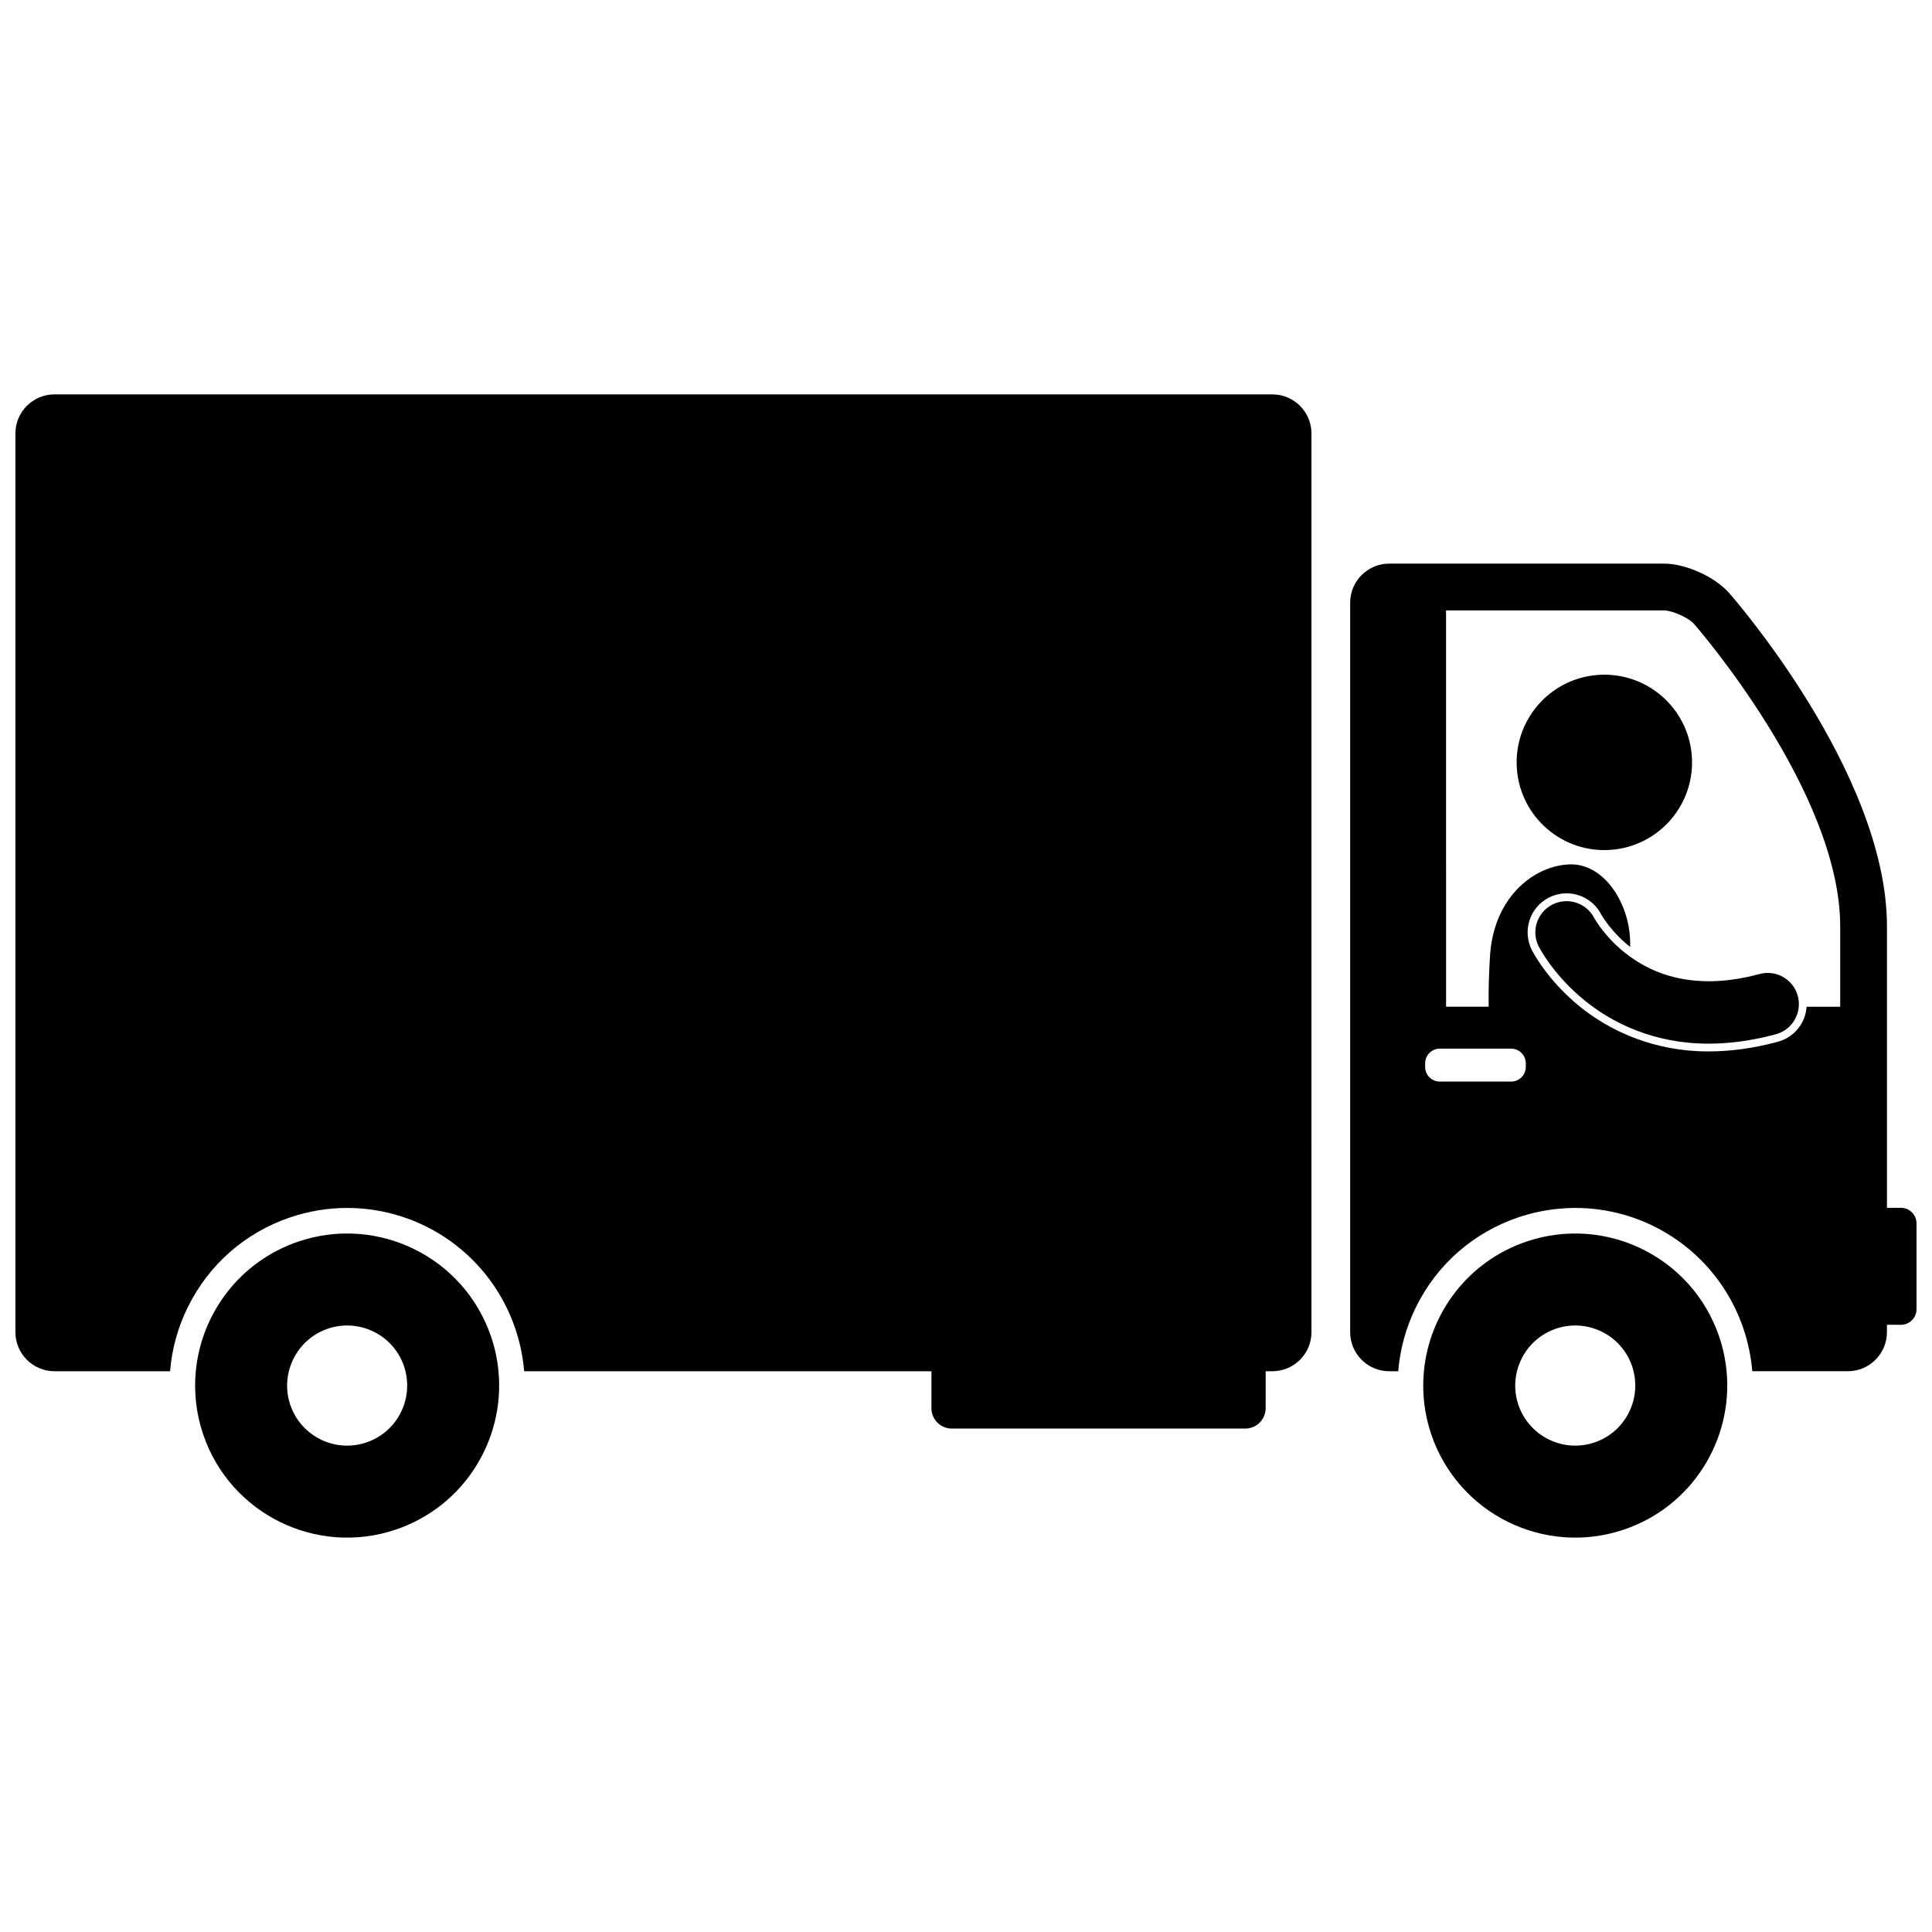
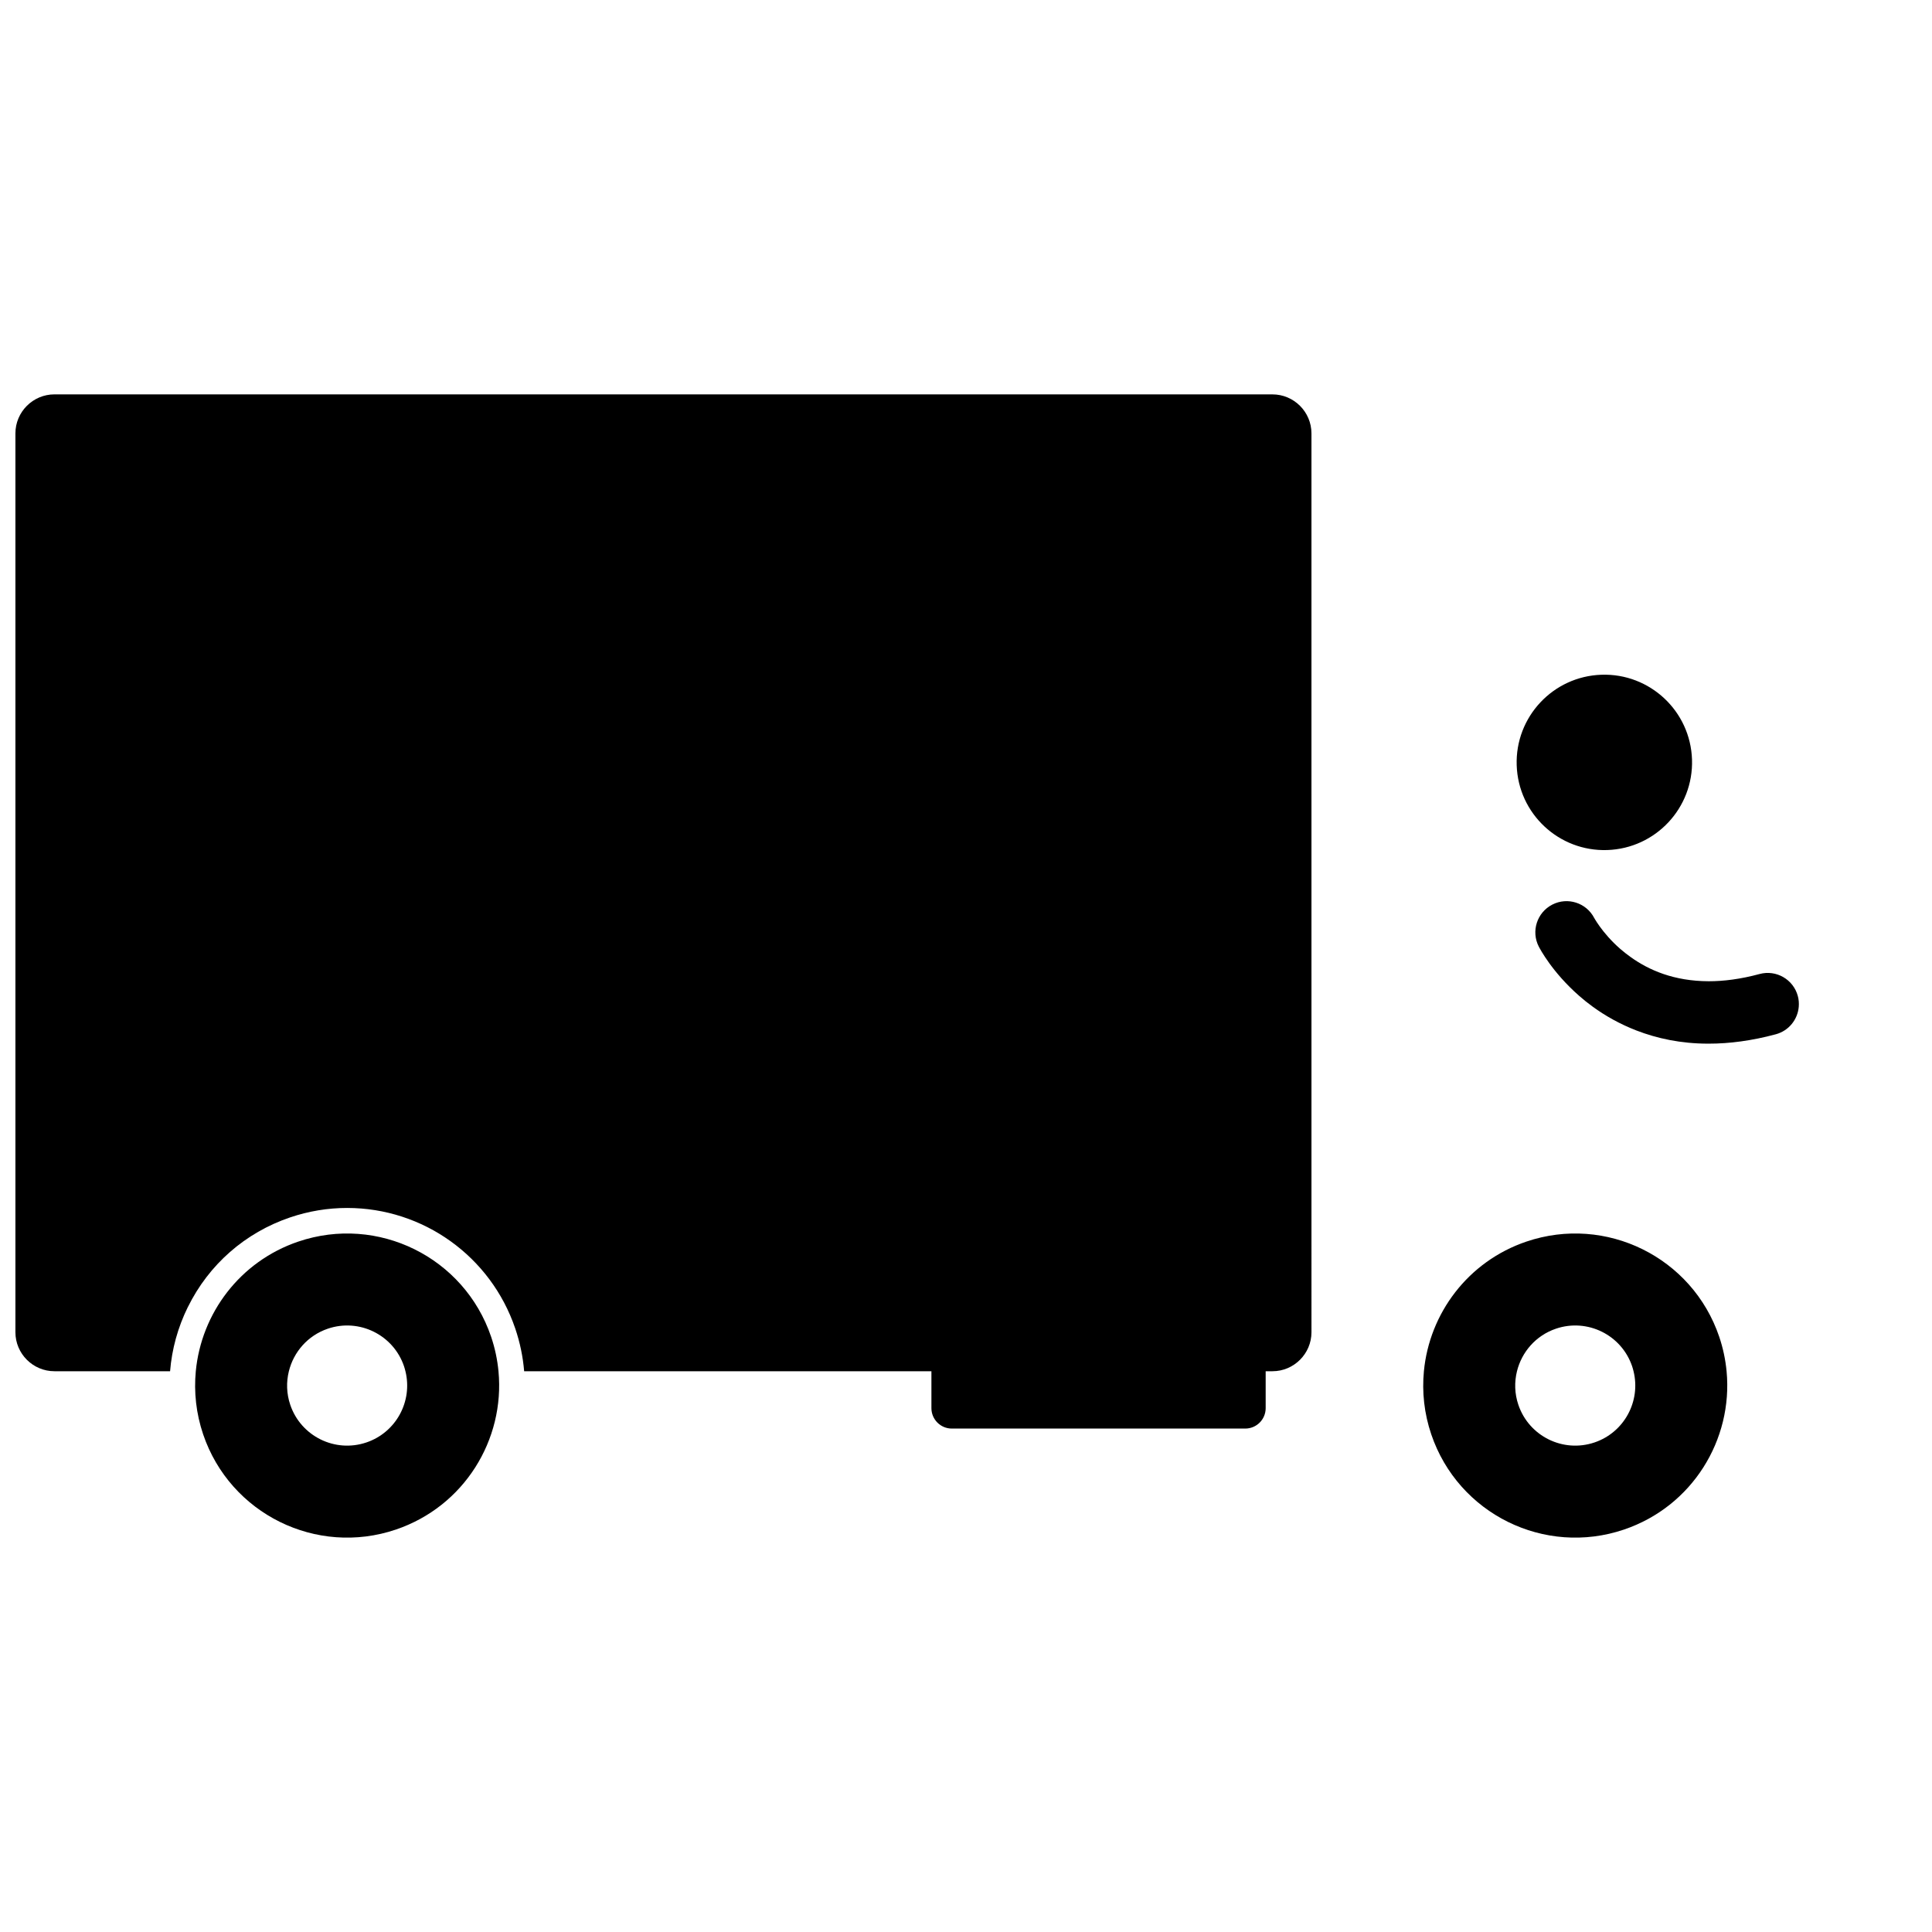
<svg xmlns="http://www.w3.org/2000/svg" width="800px" height="800px" version="1.1" viewBox="144 144 512 512">
  <defs>
    <clipPath id="b">
      <path d="m148.09 248h343.91v275h-343.91z" />
    </clipPath>
    <clipPath id="a">
      <path d="m501 293h150.9v215h-150.9z" />
    </clipPath>
  </defs>
  <g clip-path="url(#b)">
    <path d="m193.8 490.36c5.559-11.27 15.18-19.695 27.082-23.734 4.894-1.66 9.98-2.504 15.109-2.504 20.172 0 38.074 12.844 44.559 31.953 1.258 3.711 2.043 7.512 2.356 11.316h107.93v9.785c0 2.988 2.422 5.41 5.41 5.41h77.762c2.988 0 5.41-2.422 5.41-5.41v-9.785h1.805c5.684 0 10.332-4.648 10.332-10.332l-0.004-238.21c0-5.684-4.648-10.332-10.332-10.332l-322.8-0.004c-5.684 0-10.332 4.652-10.332 10.336v238.21c0 5.684 4.648 10.332 10.332 10.332h30.656c0.473-5.848 2.047-11.617 4.723-17.039z" />
  </g>
  <path d="m592.4 345.27c0.426 12.828-9.629 23.574-22.461 24-12.828 0.426-23.574-9.629-24-22.457-0.43-12.828 9.629-23.574 22.457-24 12.832-0.43 23.578 9.625 24.004 22.457" />
  <path d="m548.52 473.03c-15.516 5.262-25.715 19.051-27.172 34.367-0.523 5.488 0.066 11.168 1.953 16.727 7.144 21.074 30.02 32.363 51.09 25.219 18.043-6.117 28.902-23.77 27.172-41.945-0.293-3.051-0.926-6.117-1.953-9.148-7.144-21.07-30.016-32.363-51.09-25.219zm18.047 53.23c-8.324 2.824-17.363-1.641-20.184-9.965-1.012-2.984-1.074-6.055-0.371-8.898 1.258-5.098 4.992-9.473 10.336-11.285 8.324-2.82 17.363 1.641 20.184 9.965 0.148 0.438 0.266 0.879 0.375 1.32 1.953 7.938-2.453 16.188-10.34 18.863z" />
  <path d="m223.06 473.03c-15.516 5.262-25.715 19.051-27.172 34.367-0.52 5.488 0.07 11.168 1.953 16.727 7.144 21.074 30.02 32.363 51.09 25.219 18.043-6.117 28.902-23.77 27.172-41.945-0.289-3.051-0.926-6.117-1.953-9.148-7.144-21.07-30.02-32.363-51.09-25.219zm18.047 53.23c-8.324 2.824-17.363-1.641-20.184-9.965-1.012-2.984-1.074-6.055-0.371-8.898 1.258-5.098 4.992-9.473 10.336-11.285 8.324-2.82 17.363 1.641 20.184 9.965 0.148 0.438 0.266 0.879 0.375 1.32 1.953 7.938-2.453 16.188-10.34 18.863z" />
  <path d="m620.44 407.95c-1.188-4.406-5.727-7.016-10.133-5.828-5.078 1.371-9.543 1.918-13.484 1.918-9.207-0.031-15.781-2.922-20.617-6.359-1.012-0.719-1.953-1.465-2.82-2.211-2.469-2.156-4.277-4.34-5.418-5.922-0.57-0.789-0.977-1.426-1.223-1.828-0.121-0.203-0.203-0.344-0.242-0.414h-0.004c-2.086-4.062-7.07-5.664-11.129-3.574-4.062 2.086-5.664 7.07-3.574 11.133v-0.004c0.324 0.602 3.512 6.746 10.711 13.062 1.094 0.965 2.301 1.93 3.602 2.875 3.231 2.352 7.09 4.562 11.562 6.293 5.445 2.102 11.789 3.488 19.023 3.488h0.129c5.484 0.004 11.422-0.77 17.793-2.488 3.453-0.934 5.793-3.922 6.074-7.293 0.078-0.934 0.008-1.895-0.25-2.848z" />
  <g clip-path="url(#a)">
-     <path d="m647.77 464.09h-3.703v-74.605c0-41.012-41.859-88.375-41.859-88.375-3.766-4.258-11.492-7.742-17.176-7.742h-72.891c-5.684 0-10.332 4.648-10.332 10.332v193.36c0 5.684 4.648 10.332 10.332 10.332h2.406c0.473-5.848 2.043-11.617 4.719-17.035 5.559-11.27 15.18-19.695 27.082-23.734 3.363-1.141 6.816-1.887 10.309-2.246 1.594-0.164 3.195-0.258 4.801-0.258 4.414 0 8.719 0.613 12.816 1.773 14.641 4.144 26.676 15.246 31.742 30.18 1.258 3.711 2.043 7.512 2.356 11.316h25.355c5.684 0 10.332-4.648 10.332-10.332v-1.969h3.703c2.281 0 4.133-1.852 4.133-4.133v-22.734c0.008-2.277-1.844-4.129-4.125-4.129zm-122.21-33.461c-2.141 0-3.879-1.738-3.879-3.879v-0.969c0-2.141 1.738-3.879 3.879-3.879h18.91c2.141 0 3.879 1.738 3.879 3.879v0.969c0 2.141-1.738 3.879-3.879 3.879zm95.859-15.379c-1.375 2.394-3.598 4.106-6.266 4.824-6.281 1.699-12.434 2.562-18.281 2.562l-0.176 0.004c-7.234 0-13.488-1.352-18.766-3.273-6.703-2.441-11.797-5.809-15.211-8.574-0.566-0.457-1.102-0.906-1.574-1.324-6.602-5.789-9.992-11.434-11.141-13.59-2.644-5.144-0.641-11.387 4.426-13.988 1.457-0.75 3.086-1.145 4.715-1.145 3.894 0 7.422 2.152 9.199 5.613 0.004 0 0.07 0.121 0.176 0.293 0.215 0.355 0.586 0.941 1.129 1.688 1 1.379 2.695 3.473 5.102 5.57 0.426 0.367 0.855 0.715 1.289 1.055-0.012-0.156-0.02-0.32-0.031-0.473 0.199-10.703-6.734-21.586-15.824-21.426s-20.199 8.102-21.305 24.062c-0.312 4.922-0.438 9.406-0.371 13.664h-11.285l-0.008-105.02h57.82c2.125 0 6.477 1.961 7.883 3.559 0.383 0.434 38.75 44.398 38.75 80.164v21.305h-8.902c-0.102 1.543-0.547 3.066-1.348 4.453z" />
-   </g>
+     </g>
</svg>